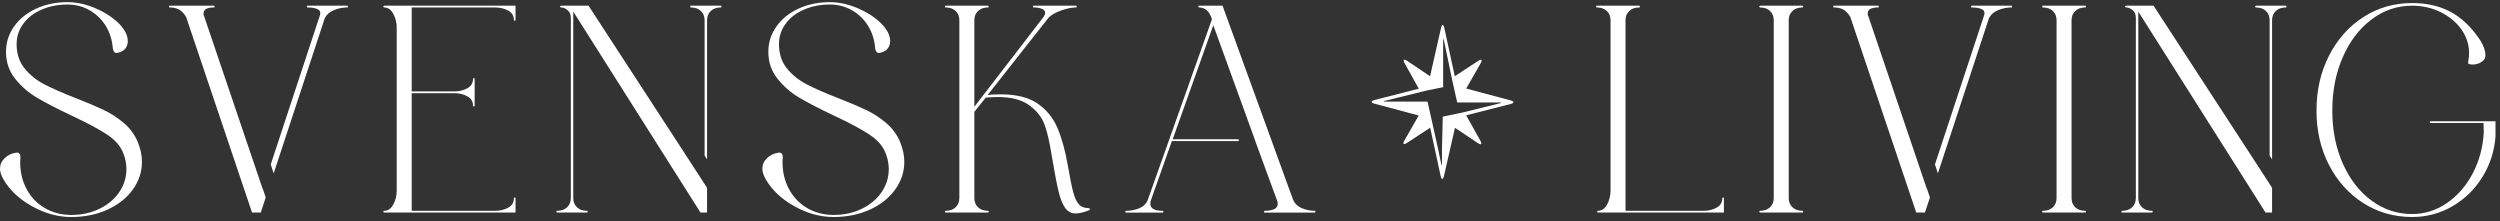
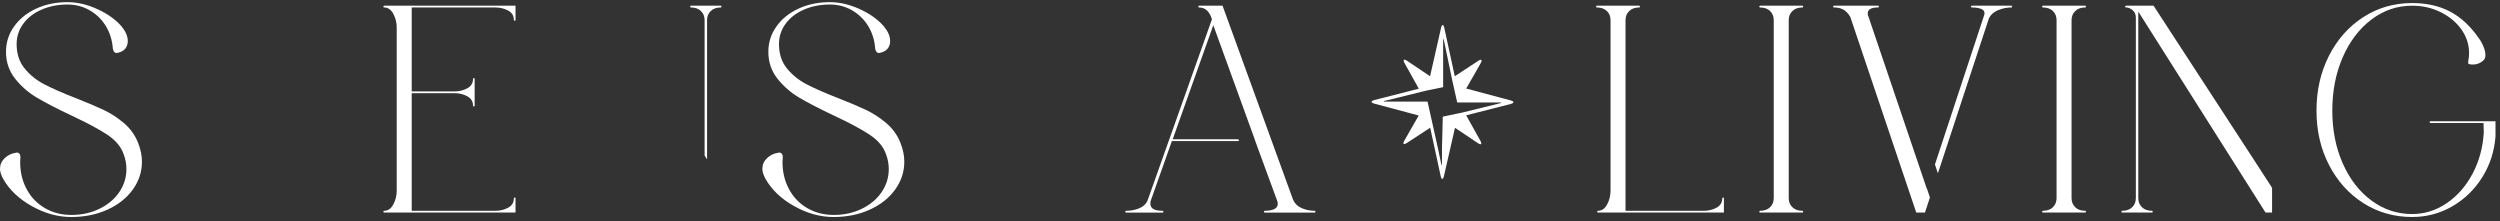
<svg xmlns="http://www.w3.org/2000/svg" width="554" height="49" viewBox="0 0 554 49" fill="none">
  <rect x="0" y="0" width="554" height="49" fill="#333333" stroke="none" />
  <path d="M334.736 22.245L324.915 19.614L328.082 14.074C328.546 13.263 328.31 13.005 327.556 13.498L322.381 16.892L320.071 6.233C319.873 5.308 319.536 5.303 319.324 6.228L316.903 16.892L311.81 13.473C311.065 12.969 310.824 13.225 311.278 14.042L314.408 19.655L304.579 22.16C303.727 22.376 303.722 22.741 304.575 22.972L314.384 25.596L311.235 31.106C310.772 31.919 311.009 32.174 311.762 31.682L316.93 28.302L319.242 38.963C319.439 39.891 319.783 39.891 319.991 38.969L322.424 28.317L327.493 31.716C328.242 32.218 328.478 31.963 328.026 31.147L324.91 25.559L334.726 23.051C335.588 22.841 335.588 22.475 334.736 22.245ZM332.369 22.893L323.683 25.033C323.608 25.052 323.524 25.051 323.442 25.052L323.444 25.065L319.745 25.846L319.718 25.923L319.542 32.91V36.234H319.537C319.537 36.713 319.458 36.721 319.361 36.255L318.692 33.054L316.344 22.518H306.972C306.532 22.518 306.523 22.432 306.953 22.328L315.64 20.186C315.696 20.172 315.76 20.176 315.82 20.172L315.811 20.134L319.799 19.316L319.802 19.195V8.986C319.802 8.509 319.883 8.499 319.979 8.966L321.807 17.759L322.915 22.7H332.351C332.789 22.7 332.799 22.789 332.369 22.893Z" fill="white" />
  <path d="M27.445 27.263C26.056 26.083 24.555 25.113 22.946 24.347C21.336 23.584 19.242 22.7 16.667 21.696C13.769 20.561 11.463 19.546 9.754 18.651C8.043 17.756 6.604 16.588 5.437 15.148C4.268 13.707 3.684 11.918 3.684 9.778C3.684 8.118 4.169 6.623 5.133 5.292C6.099 3.96 7.448 2.914 9.179 2.148C10.91 1.383 12.841 1.002 14.975 1.002C16.746 1.002 18.375 1.428 19.866 2.279C21.355 3.131 22.553 4.298 23.458 5.783C24.364 7.267 24.876 8.926 24.998 10.758C25.12 11.412 25.399 11.741 25.843 11.741C25.965 11.741 26.065 11.719 26.145 11.677C26.829 11.544 27.363 11.25 27.745 10.793C28.126 10.334 28.318 9.778 28.318 9.121C28.318 8.073 27.875 7.005 26.989 5.912C25.701 4.386 23.92 3.096 21.646 2.049C19.372 1.001 17.149 0.477 14.974 0.477C12.396 0.477 10.073 0.959 7.999 1.919C5.925 2.88 4.297 4.2 3.11 5.881C1.921 7.56 1.328 9.428 1.328 11.48C1.328 13.75 2.001 15.736 3.35 17.438C4.698 19.141 6.338 20.561 8.271 21.696C10.203 22.831 12.739 24.141 15.878 25.624C19.34 27.242 21.985 28.66 23.818 29.882C25.651 31.105 26.847 32.544 27.411 34.204C27.812 35.252 28.013 36.344 28.013 37.477C28.013 39.312 27.49 41.004 26.443 42.553C25.397 44.104 23.939 45.337 22.067 46.254C20.197 47.171 18.112 47.629 15.818 47.629C13.643 47.629 11.691 47.126 9.961 46.123C8.23 45.12 6.883 43.723 5.916 41.933C4.949 40.143 4.468 38.134 4.468 35.908L4.527 34.795C4.527 34.489 4.457 34.249 4.316 34.076C4.176 33.9 3.984 33.813 3.743 33.813C3.581 33.813 3.46 33.837 3.38 33.88C2.496 34.011 1.709 34.404 1.026 35.057C0.341 35.712 0 36.499 0 37.416C0 38.029 0.221 38.749 0.664 39.577C2.031 42.023 4.155 44.053 7.033 45.667C9.91 47.283 12.819 48.09 15.759 48.09C18.738 48.09 21.423 47.545 23.818 46.453C26.213 45.362 28.086 43.877 29.435 41.999C30.782 40.123 31.456 38.071 31.456 35.843C31.456 34.447 31.154 33.005 30.55 31.521C29.87 29.86 28.833 28.44 27.445 27.263Z" fill="white" />
-   <path d="M58.206 41.865L45.286 3.753V3.686L45.166 3.491C45.124 3.358 45.104 3.184 45.104 2.965C45.104 2.092 45.868 1.656 47.398 1.656C47.519 1.656 47.581 1.59 47.581 1.459C47.581 1.328 47.519 1.261 47.398 1.261H37.618C37.496 1.261 37.436 1.328 37.436 1.459C37.436 1.59 37.496 1.656 37.618 1.656C38.464 1.656 39.166 1.819 39.732 2.147C40.294 2.474 40.798 3.009 41.24 3.751L55.853 47.103H57.784L58.884 43.763L58.229 41.801L58.206 41.865Z" fill="white" />
-   <path d="M76.925 1.263H68.169C68.048 1.263 67.987 1.33 67.987 1.461C67.987 1.592 68.048 1.657 68.169 1.657C69.094 1.657 69.82 1.779 70.344 2.019C70.867 2.259 71.068 2.663 70.947 3.229L59.994 36.45L60.649 38.409L71.974 4.016C72.375 3.23 73.05 2.641 73.996 2.249C74.941 1.855 75.917 1.658 76.925 1.658C77.046 1.658 77.106 1.593 77.106 1.462C77.106 1.331 77.046 1.263 76.925 1.263Z" fill="white" />
  <path d="M445.712 1.263H436.956C436.835 1.263 436.775 1.33 436.775 1.461C436.775 1.592 436.835 1.657 436.956 1.657C437.882 1.657 438.608 1.779 439.131 2.019C439.654 2.259 439.856 2.663 439.735 3.229L428.781 36.449L429.437 38.408L440.761 4.016C441.163 3.23 441.838 2.641 442.784 2.249C443.729 1.855 444.705 1.658 445.712 1.658C445.833 1.658 445.894 1.593 445.894 1.462C445.894 1.331 445.832 1.263 445.712 1.263Z" fill="white" />
  <path d="M426.993 41.865L414.074 3.751V3.684L413.953 3.489C413.911 3.357 413.891 3.182 413.891 2.964C413.891 2.091 414.655 1.654 416.186 1.654C416.306 1.654 416.368 1.589 416.368 1.458C416.368 1.327 416.306 1.26 416.186 1.26H406.406C406.284 1.26 406.223 1.327 406.223 1.458C406.223 1.589 406.284 1.654 406.406 1.654C407.251 1.654 407.953 1.818 408.519 2.145C409.081 2.473 409.585 3.008 410.027 3.75L424.64 47.101H426.571L427.671 43.761L427.015 41.8L426.993 41.865Z" fill="white" />
  <path d="M84.954 1.461C84.954 1.592 85.016 1.657 85.136 1.657C85.982 1.657 86.655 2.128 87.158 3.065C87.661 4.004 87.913 5.019 87.913 6.11V42.259C87.913 43.349 87.662 44.364 87.158 45.303C86.653 46.242 85.981 46.711 85.136 46.711C85.016 46.711 84.954 46.775 84.954 46.908C84.954 47.04 85.016 47.104 85.136 47.104H114.239V43.961C114.239 43.83 114.179 43.764 114.058 43.764C113.936 43.764 113.875 43.83 113.875 43.961C113.875 44.879 113.453 45.566 112.607 46.025C111.762 46.483 110.816 46.712 109.77 46.712H91.234V20.647H100.713C101.758 20.647 102.705 20.876 103.551 21.335C104.396 21.794 104.819 22.482 104.819 23.399C104.819 23.53 104.879 23.595 105 23.595C105.122 23.595 105.182 23.53 105.182 23.399V17.505C105.182 17.374 105.122 17.307 105 17.307C104.879 17.307 104.819 17.374 104.819 17.505C104.819 18.422 104.396 19.11 103.551 19.568C102.705 20.026 101.758 20.256 100.713 20.256H91.234V1.656H109.77C110.816 1.656 111.762 1.885 112.607 2.343C113.453 2.802 113.875 3.491 113.875 4.408C113.875 4.539 113.936 4.604 114.058 4.604C114.179 4.604 114.239 4.539 114.239 4.408V1.263H85.135C85.016 1.263 84.954 1.33 84.954 1.461Z" fill="white" />
-   <path d="M130.419 1.263H127.038H126.192H124.441C124.2 1.263 124.088 1.33 124.108 1.461C124.128 1.592 124.219 1.657 124.38 1.657C124.823 1.657 125.287 1.854 125.768 2.248C126.252 2.639 126.492 3.207 126.492 3.951V43.895C126.492 44.725 126.221 45.401 125.678 45.925C125.133 46.449 124.399 46.711 123.474 46.711C123.353 46.711 123.293 46.775 123.293 46.908C123.293 47.04 123.353 47.104 123.474 47.104H130.054C130.176 47.104 130.237 47.04 130.237 46.908C130.237 46.775 130.176 46.711 130.054 46.711C129.128 46.711 128.395 46.449 127.85 45.925C127.307 45.4 127.036 44.725 127.036 43.895V2.573L155.233 47.104H156.682V41.618L152.19 34.69L130.419 1.263Z" fill="white" />
  <path d="M159.702 1.263H153.122C153 1.263 152.94 1.33 152.94 1.461C152.94 1.592 153 1.657 153.122 1.657C154.047 1.657 154.781 1.919 155.326 2.443C155.87 2.967 156.14 3.644 156.14 4.472V34.479L156.685 35.316V4.472C156.685 3.644 156.956 2.966 157.499 2.443C158.043 1.919 158.777 1.657 159.702 1.657C159.824 1.657 159.885 1.592 159.885 1.461C159.885 1.33 159.823 1.263 159.702 1.263Z" fill="white" />
-   <path d="M506.512 1.263H499.932C499.81 1.263 499.75 1.33 499.75 1.461C499.75 1.592 499.81 1.657 499.932 1.657C500.856 1.657 501.591 1.919 502.136 2.443C502.679 2.967 502.95 3.644 502.95 4.472V34.477L503.494 35.316V4.472C503.494 3.644 503.766 2.966 504.308 2.443C504.853 1.919 505.586 1.657 506.512 1.657C506.634 1.657 506.694 1.592 506.694 1.461C506.694 1.33 506.633 1.263 506.512 1.263Z" fill="white" />
  <path d="M477.228 1.263H473.846H473.001H471.249C471.009 1.263 470.898 1.33 470.917 1.461C470.936 1.592 471.027 1.657 471.19 1.657C471.632 1.657 472.094 1.854 472.578 2.248C473.061 2.639 473.303 3.207 473.303 3.951V43.895C473.303 44.725 473.03 45.401 472.488 45.925C471.944 46.449 471.21 46.711 470.284 46.711C470.163 46.711 470.102 46.775 470.102 46.908C470.102 47.04 470.163 47.104 470.284 47.104H476.865C476.986 47.104 477.046 47.04 477.046 46.908C477.046 46.775 476.986 46.711 476.865 46.711C475.939 46.711 475.205 46.449 474.661 45.925C474.117 45.4 473.846 44.725 473.846 43.895V2.573L502.043 47.104H503.492V41.62L498.991 34.678L477.228 1.263Z" fill="white" />
  <path d="M196.381 27.263C194.993 26.083 193.493 25.113 191.883 24.347C190.273 23.584 188.18 22.7 185.605 21.696C182.706 20.561 180.401 19.546 178.692 18.651C176.98 17.756 175.541 16.588 174.373 15.148C173.205 13.707 172.622 11.918 172.622 9.778C172.622 8.118 173.105 6.623 174.071 5.292C175.037 3.96 176.385 2.914 178.117 2.148C179.846 1.383 181.779 1.002 183.912 1.002C185.683 1.002 187.313 1.428 188.804 2.279C190.293 3.131 191.491 4.298 192.395 5.783C193.299 7.267 193.814 8.926 193.936 10.758C194.057 11.412 194.337 11.741 194.781 11.741C194.902 11.741 195.001 11.719 195.082 11.677C195.766 11.544 196.3 11.25 196.682 10.793C197.064 10.334 197.256 9.778 197.256 9.121C197.256 8.073 196.812 7.005 195.927 5.912C194.638 4.386 192.857 3.096 190.584 2.049C188.308 1.001 186.086 0.477 183.911 0.477C181.334 0.477 179.01 0.959 176.937 1.919C174.864 2.88 173.234 4.2 172.046 5.881C170.859 7.56 170.265 9.428 170.265 11.48C170.265 13.75 170.938 15.736 172.288 17.438C173.635 19.141 175.276 20.561 177.207 21.696C179.139 22.831 181.677 24.141 184.816 25.624C188.277 27.242 190.923 28.66 192.756 29.882C194.589 31.105 195.784 32.544 196.349 34.204C196.75 35.252 196.951 36.344 196.951 37.477C196.951 39.312 196.428 41.004 195.381 42.553C194.335 44.104 192.876 45.337 191.005 46.254C189.133 47.171 187.049 47.629 184.755 47.629C182.581 47.629 180.629 47.126 178.899 46.123C177.167 45.12 175.82 43.723 174.853 41.933C173.887 40.142 173.405 38.134 173.405 35.908L173.465 34.795C173.465 34.489 173.393 34.249 173.254 34.076C173.113 33.9 172.922 33.813 172.68 33.813C172.519 33.813 172.397 33.837 172.318 33.88C171.432 34.011 170.647 34.404 169.963 35.057C169.279 35.712 168.938 36.499 168.938 37.416C168.938 38.029 169.158 38.749 169.601 39.577C170.969 42.023 173.093 44.053 175.971 45.667C178.848 47.283 181.757 48.09 184.696 48.09C187.674 48.09 190.361 47.545 192.756 46.453C195.15 45.362 197.023 43.877 198.371 41.999C199.72 40.123 200.394 38.071 200.394 35.843C200.394 34.447 200.092 33.005 199.488 31.521C198.807 29.86 197.77 28.44 196.381 27.263Z" fill="white" />
-   <path d="M241.273 46.122C240.306 46.122 239.571 45.838 239.069 45.27C238.566 44.704 238.152 43.82 237.831 42.62C237.509 41.418 237.126 39.531 236.684 36.955C236.082 33.462 235.295 30.592 234.329 28.342C233.363 26.095 231.893 24.294 229.922 22.941C227.949 21.587 225.253 20.91 221.831 20.91C220.583 20.91 219.597 20.953 218.871 21.041L232.336 3.951C232.899 3.339 233.816 2.803 235.084 2.345C236.352 1.886 237.469 1.657 238.435 1.657C238.556 1.657 238.616 1.592 238.616 1.461C238.616 1.33 238.556 1.263 238.435 1.263H229.076C228.956 1.263 228.895 1.33 228.895 1.461C228.895 1.592 228.956 1.657 229.076 1.657C229.801 1.657 230.405 1.754 230.888 1.952C231.371 2.15 231.612 2.443 231.612 2.836C231.612 3.096 231.49 3.403 231.25 3.753L215.914 23.661V4.472C215.914 3.644 216.186 2.966 216.729 2.443C217.272 1.919 218.006 1.657 218.933 1.657C219.054 1.657 219.114 1.592 219.114 1.461C219.114 1.33 219.054 1.263 218.933 1.263H209.574C209.453 1.263 209.393 1.33 209.393 1.461C209.393 1.592 209.453 1.657 209.574 1.657C210.499 1.657 211.235 1.919 211.778 2.443C212.321 2.967 212.593 3.644 212.593 4.472V43.895C212.593 44.725 212.32 45.401 211.778 45.925C211.235 46.449 210.499 46.711 209.574 46.711C209.453 46.711 209.393 46.775 209.393 46.908C209.393 47.04 209.453 47.104 209.574 47.104H218.933C219.054 47.104 219.114 47.04 219.114 46.908C219.114 46.775 219.054 46.711 218.933 46.711C218.006 46.711 217.272 46.449 216.729 45.925C216.184 45.4 215.914 44.725 215.914 43.895V24.774L218.45 21.629C219.657 21.544 220.523 21.498 221.046 21.498C224.105 21.498 226.47 22.121 228.141 23.365C229.811 24.609 230.938 26.072 231.522 27.753C232.104 29.433 232.578 31.453 232.941 33.809L233.181 35.185C233.744 38.505 234.217 40.948 234.601 42.52C234.984 44.092 235.467 45.28 236.049 46.088C236.633 46.898 237.407 47.3 238.375 47.3C239.138 47.3 240.145 47.06 241.392 46.582L241.513 46.384L241.453 46.186L241.273 46.122Z" fill="white" />
  <path d="M291.326 46.712C290.32 46.712 289.364 46.515 288.458 46.122C287.553 45.729 286.919 45.119 286.556 44.288L270.918 1.263H265.726C265.604 1.263 265.543 1.33 265.543 1.461C265.543 1.592 265.604 1.657 265.726 1.657C267.093 1.657 268.04 2.532 268.564 4.277L254.254 44.553C253.892 45.295 253.268 45.839 252.382 46.189C251.497 46.539 250.551 46.714 249.544 46.714C249.424 46.714 249.363 46.778 249.363 46.91C249.363 47.043 249.424 47.107 249.544 47.107H257.635C257.757 47.107 257.818 47.043 257.818 46.91C257.818 46.778 257.757 46.714 257.635 46.714C255.825 46.714 254.919 46.189 254.919 45.142C254.919 44.882 254.939 44.684 254.98 44.553L259.689 31.259H274.575L274.433 30.866H259.87L268.867 5.588L278.044 30.866H278.027L278.712 32.754L283.116 44.749C283.237 45.449 283.034 45.95 282.512 46.255C281.989 46.561 281.244 46.714 280.278 46.714C280.158 46.714 280.097 46.778 280.097 46.91C280.097 47.043 280.158 47.107 280.278 47.107H291.328C291.45 47.107 291.51 47.043 291.51 46.91C291.51 46.778 291.448 46.712 291.326 46.712Z" fill="white" />
  <path d="M381.833 43.766C381.712 43.766 381.652 43.831 381.652 43.962C381.652 44.88 381.229 45.568 380.384 46.026C379.538 46.485 378.591 46.714 377.546 46.714H360.217V4.472C360.217 3.644 360.489 2.966 361.032 2.443C361.576 1.919 362.309 1.657 363.236 1.657C363.357 1.657 363.417 1.592 363.417 1.461C363.417 1.33 363.357 1.263 363.236 1.263H353.877C353.757 1.263 353.696 1.33 353.696 1.461C353.696 1.592 353.757 1.657 353.877 1.657C354.802 1.657 355.538 1.919 356.081 2.443C356.625 2.967 356.896 3.644 356.896 4.472V42.259C356.896 43.349 356.645 44.364 356.14 45.303C355.636 46.242 354.963 46.711 354.119 46.711C353.997 46.711 353.937 46.775 353.937 46.908C353.937 47.04 353.997 47.104 354.119 47.104H382.014V43.961C382.014 43.83 381.953 43.766 381.833 43.766Z" fill="white" />
  <path d="M397.198 2.443C397.741 1.919 398.475 1.657 399.402 1.657C399.522 1.657 399.583 1.592 399.583 1.461C399.583 1.33 399.522 1.263 399.402 1.263H390.043C389.922 1.263 389.862 1.33 389.862 1.461C389.862 1.592 389.922 1.657 390.043 1.657C390.968 1.657 391.703 1.919 392.247 2.443C392.79 2.967 393.062 3.644 393.062 4.472V43.895C393.062 44.725 392.789 45.401 392.247 45.925C391.703 46.449 390.968 46.711 390.043 46.711C389.922 46.711 389.862 46.775 389.862 46.908C389.862 47.04 389.922 47.104 390.043 47.104H399.402C399.522 47.104 399.583 47.04 399.583 46.908C399.583 46.775 399.522 46.711 399.402 46.711C398.475 46.711 397.741 46.449 397.198 45.925C396.653 45.4 396.383 44.725 396.383 43.895V4.472C396.383 3.642 396.654 2.966 397.198 2.443Z" fill="white" />
  <path d="M459.871 2.443C460.415 1.919 461.148 1.657 462.075 1.657C462.196 1.657 462.256 1.592 462.256 1.461C462.256 1.33 462.196 1.263 462.075 1.263H452.716C452.596 1.263 452.535 1.33 452.535 1.461C452.535 1.592 452.596 1.657 452.716 1.657C453.641 1.657 454.377 1.919 454.92 2.443C455.464 2.967 455.735 3.644 455.735 4.472V43.895C455.735 44.725 455.462 45.401 454.92 45.925C454.377 46.449 453.641 46.711 452.716 46.711C452.596 46.711 452.535 46.775 452.535 46.908C452.535 47.04 452.596 47.104 452.716 47.104H462.075C462.196 47.104 462.256 47.04 462.256 46.908C462.256 46.775 462.196 46.711 462.075 46.711C461.148 46.711 460.415 46.449 459.871 45.925C459.326 45.4 459.056 44.725 459.056 43.895V4.472C459.055 3.642 459.326 2.966 459.871 2.443Z" fill="white" />
  <path d="M538.452 26.868V27.263H550.347L550.407 29.357C550.206 32.72 549.371 35.775 547.902 38.526C546.432 41.277 544.521 43.448 542.166 45.041C539.811 46.636 537.265 47.431 534.528 47.431C531.227 47.431 528.227 46.44 525.531 44.452C522.835 42.465 520.711 39.726 519.163 36.234C517.613 32.74 516.837 28.833 516.837 24.511C516.837 20.146 517.612 16.194 519.163 12.658C520.711 9.121 522.836 6.339 525.531 4.309C528.227 2.279 531.227 1.264 534.528 1.264C536.822 1.264 538.935 1.746 540.868 2.706C542.8 3.665 544.329 4.944 545.455 6.537C546.582 8.132 547.147 9.866 547.147 11.742C547.147 12.355 547.087 12.964 546.965 13.576C546.924 13.839 546.924 14.003 546.965 14.068C547.005 14.132 547.105 14.188 547.266 14.231C547.427 14.274 547.668 14.297 547.991 14.297C548.635 14.297 549.209 14.145 549.712 13.839C550.214 13.532 550.526 13.228 550.648 12.921C550.727 12.659 550.768 12.42 550.768 12.2C550.768 11.634 550.617 10.989 550.316 10.269C550.014 9.55 549.66 8.927 549.259 8.404C547.406 5.742 545.284 3.785 542.89 2.541C540.495 1.297 537.707 0.676 534.528 0.676C530.543 0.676 526.94 1.713 523.72 3.785C520.499 5.86 517.963 8.709 516.112 12.333C514.26 15.956 513.335 20.017 513.335 24.514C513.335 28.968 514.26 32.983 516.112 36.563C517.963 40.143 520.499 42.959 523.72 45.011C526.94 47.063 530.543 48.089 534.528 48.089C537.748 48.089 540.727 47.292 543.464 45.699C546.201 44.105 548.416 41.944 550.106 39.215C551.795 36.487 552.762 33.485 553.004 30.211V30.013V26.868H538.452Z" fill="white" />
</svg>